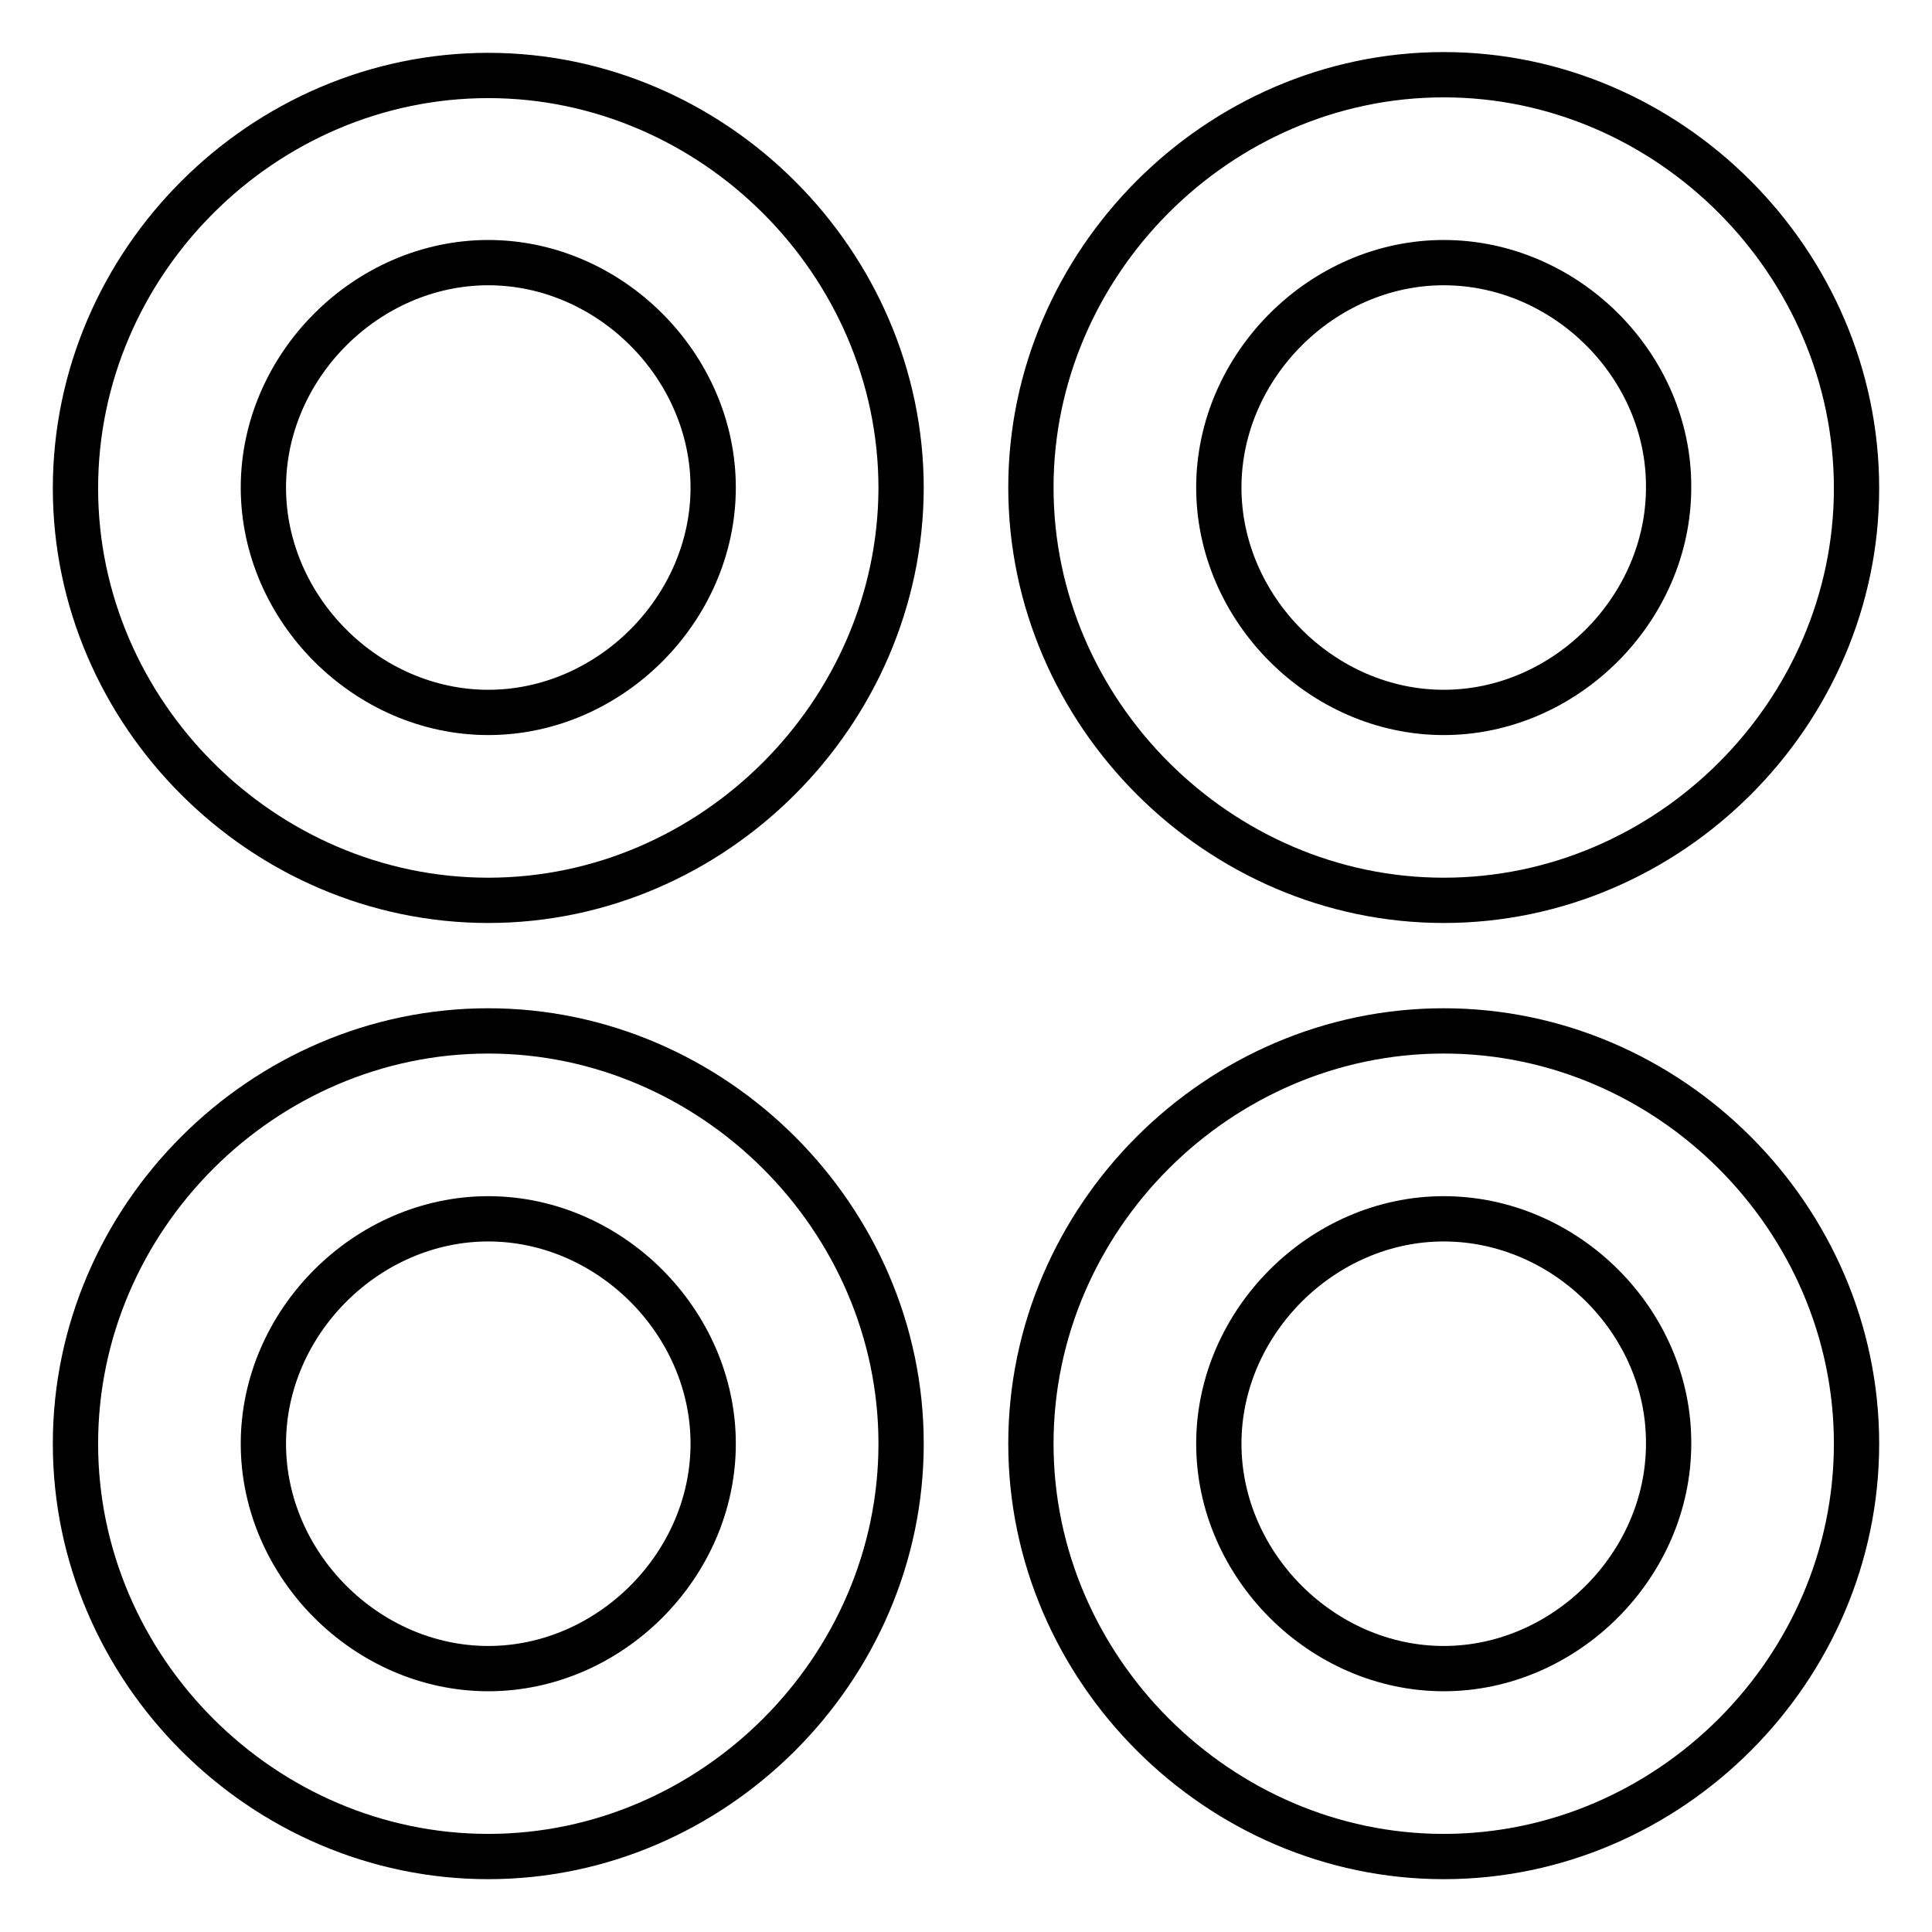
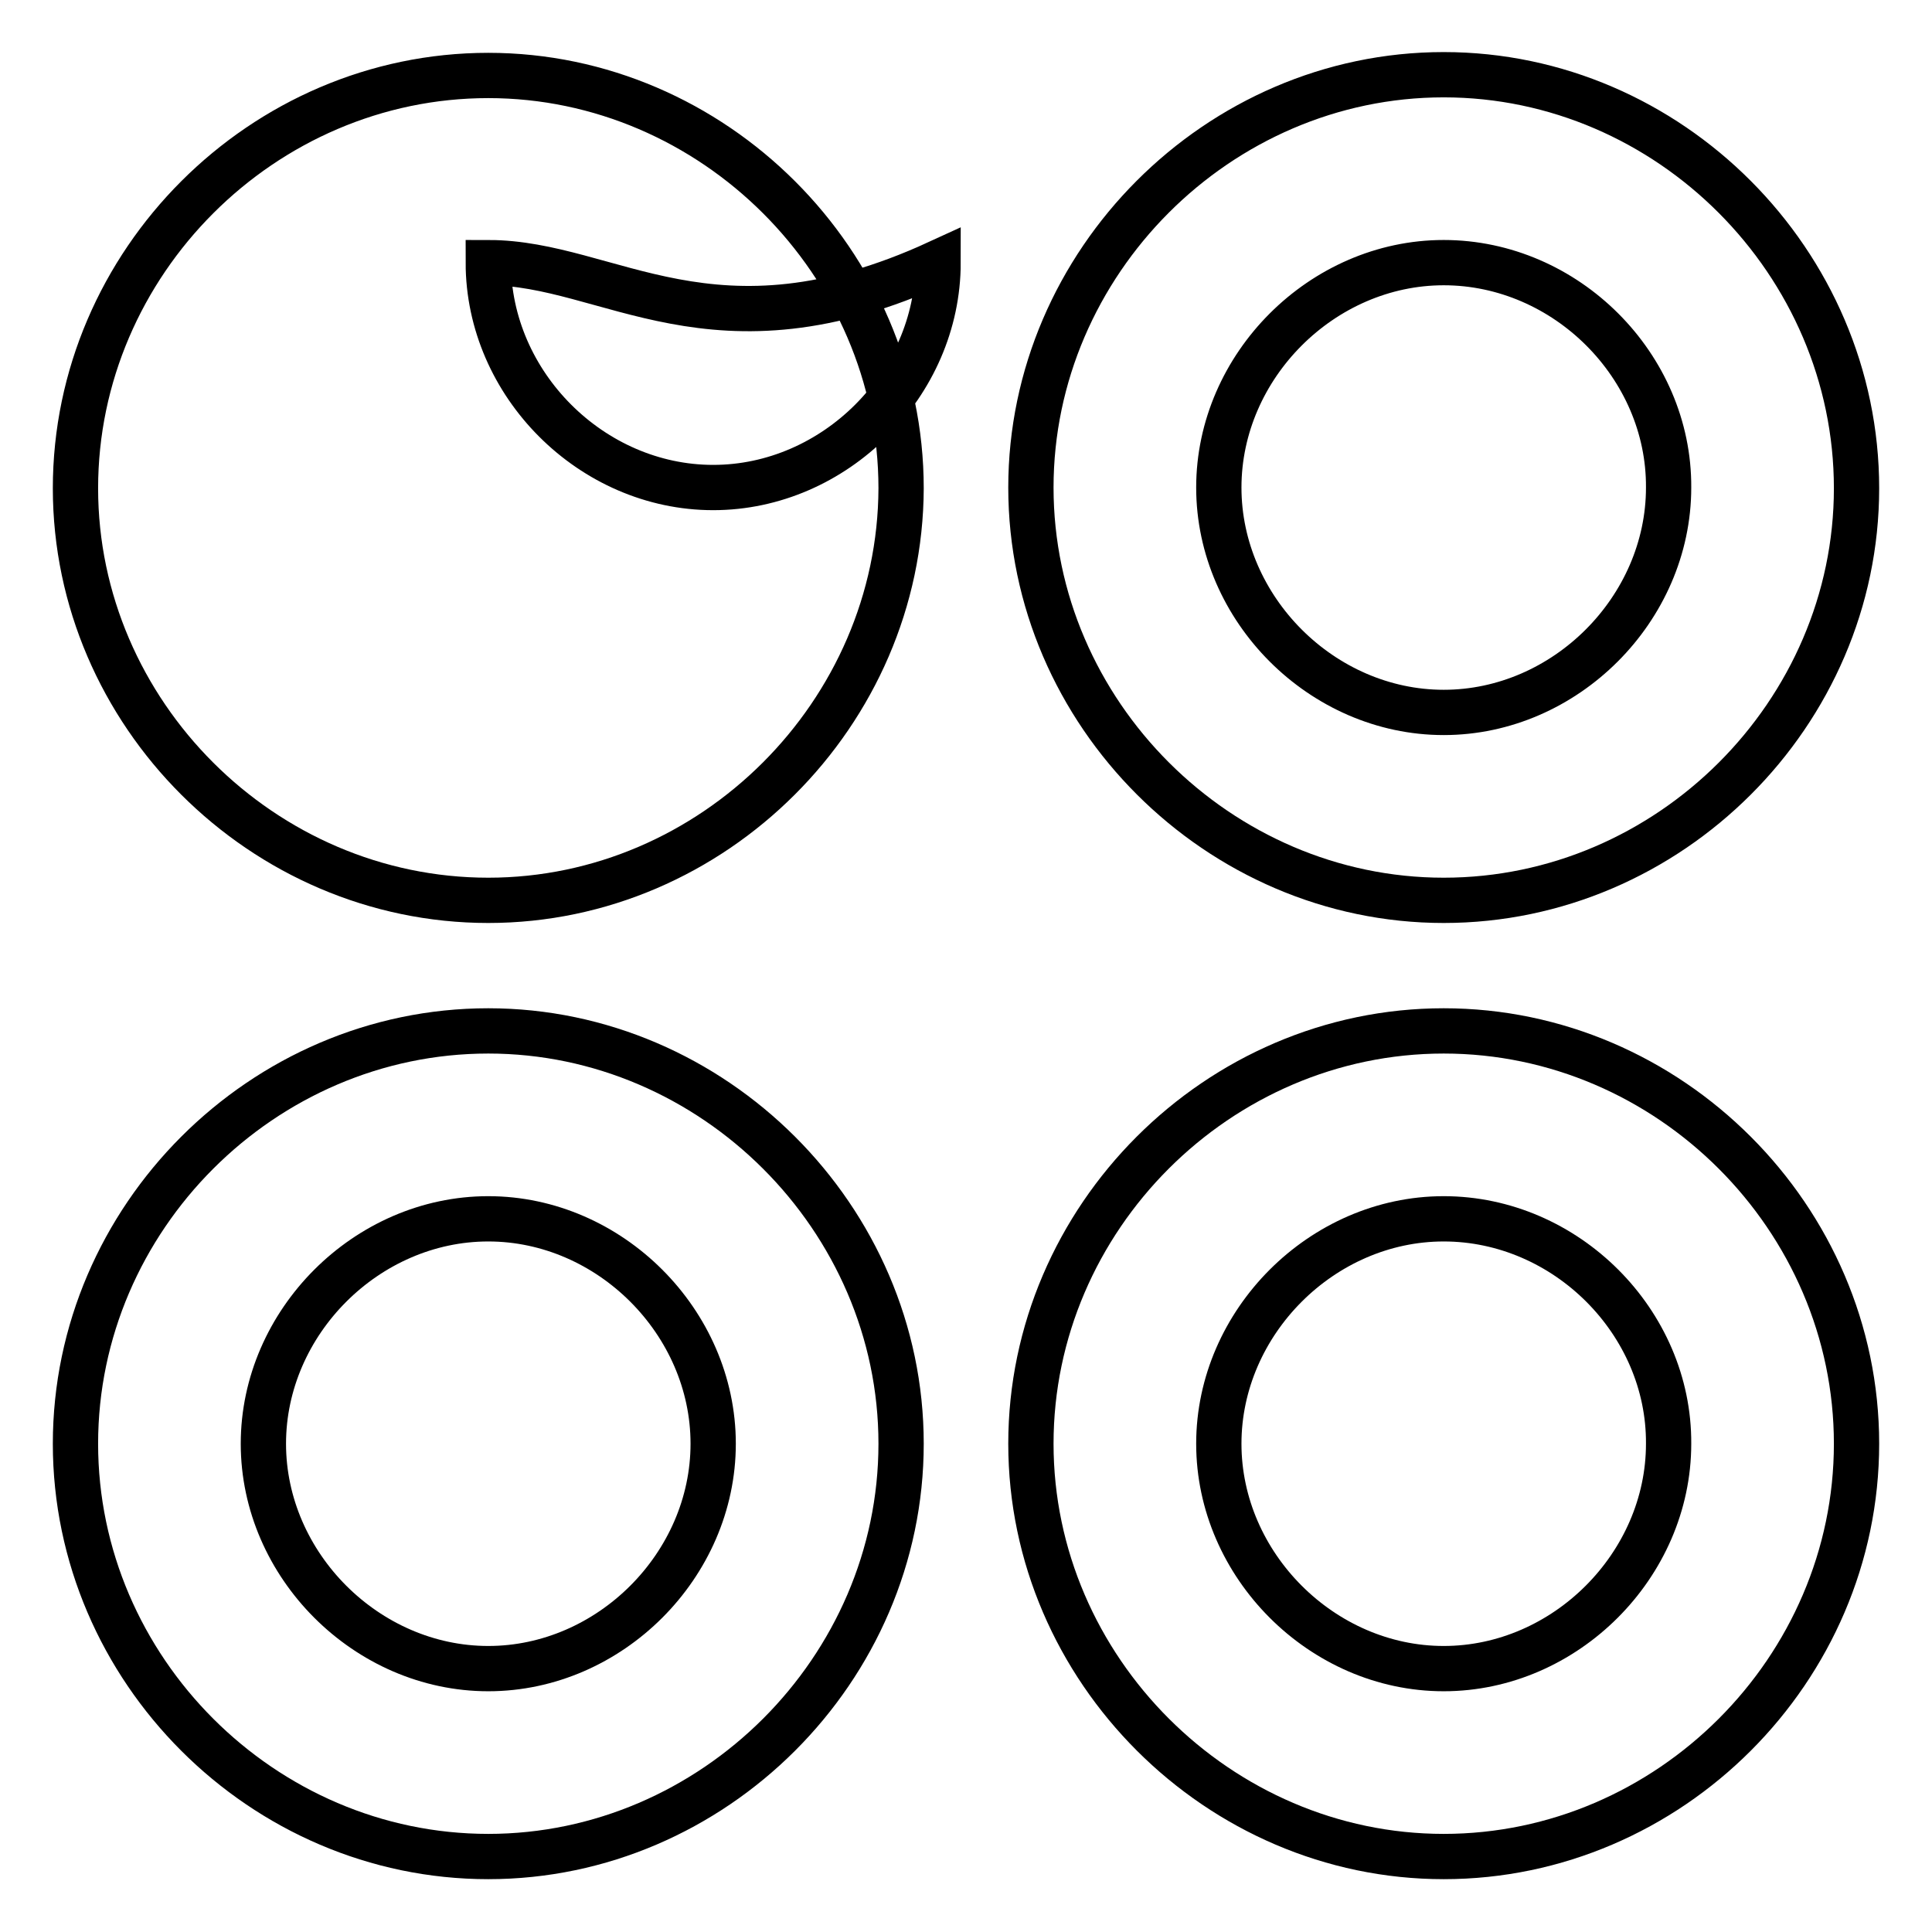
<svg xmlns="http://www.w3.org/2000/svg" version="1.1" x="0px" y="0px" viewBox="0 0 256 256" enable-background="new 0 0 256 256" xml:space="preserve">
  <g>
-     <path stroke-width="6" fill-opacity="0" stroke="#000000" d="M64.7,119.3C34.8,119.3,10,94.5,10,64.7C10,34.8,34.8,10,64.7,10c29.8,0,54.7,24.8,54.7,54.7 C119.3,94.5,94.5,119.3,64.7,119.3z M64.7,34.8c-16.1,0-29.8,13.7-29.8,29.8c0,16.1,13.7,29.8,29.8,29.8 c16.1,0,29.8-13.7,29.8-29.8C94.5,48.5,80.8,34.8,64.7,34.8z M191.3,119.3c-29.8,0-54.7-24.8-54.7-54.7c0-29.8,24.8-54.7,54.7-54.7 S246,34.8,246,64.7C246,94.5,221.2,119.3,191.3,119.3z M191.3,34.8c-16.1,0-29.8,13.7-29.8,29.8c0,16.1,13.7,29.8,29.8,29.8 c16.1,0,29.8-13.7,29.8-29.8C221.2,48.5,207.5,34.8,191.3,34.8z M191.3,246c-29.8,0-54.7-24.8-54.7-54.7s24.8-54.7,54.7-54.7 s54.7,24.8,54.7,54.7S221.2,246,191.3,246z M191.3,161.5c-16.1,0-29.8,13.7-29.8,29.8c0,16.1,13.7,29.8,29.8,29.8 c16.1,0,29.8-13.7,29.8-29.8C221.2,175.2,207.5,161.5,191.3,161.5z M64.7,246C34.8,246,10,221.2,10,191.3s24.8-54.7,54.7-54.7 c29.8,0,54.7,24.8,54.7,54.7S94.5,246,64.7,246z M64.7,161.5c-16.1,0-29.8,13.7-29.8,29.8c0,16.1,13.7,29.8,29.8,29.8 c16.1,0,29.8-13.7,29.8-29.8C94.5,175.2,80.8,161.5,64.7,161.5L64.7,161.5z" />
+     <path stroke-width="6" fill-opacity="0" stroke="#000000" d="M64.7,119.3C34.8,119.3,10,94.5,10,64.7C10,34.8,34.8,10,64.7,10c29.8,0,54.7,24.8,54.7,54.7 C119.3,94.5,94.5,119.3,64.7,119.3z M64.7,34.8c0,16.1,13.7,29.8,29.8,29.8 c16.1,0,29.8-13.7,29.8-29.8C94.5,48.5,80.8,34.8,64.7,34.8z M191.3,119.3c-29.8,0-54.7-24.8-54.7-54.7c0-29.8,24.8-54.7,54.7-54.7 S246,34.8,246,64.7C246,94.5,221.2,119.3,191.3,119.3z M191.3,34.8c-16.1,0-29.8,13.7-29.8,29.8c0,16.1,13.7,29.8,29.8,29.8 c16.1,0,29.8-13.7,29.8-29.8C221.2,48.5,207.5,34.8,191.3,34.8z M191.3,246c-29.8,0-54.7-24.8-54.7-54.7s24.8-54.7,54.7-54.7 s54.7,24.8,54.7,54.7S221.2,246,191.3,246z M191.3,161.5c-16.1,0-29.8,13.7-29.8,29.8c0,16.1,13.7,29.8,29.8,29.8 c16.1,0,29.8-13.7,29.8-29.8C221.2,175.2,207.5,161.5,191.3,161.5z M64.7,246C34.8,246,10,221.2,10,191.3s24.8-54.7,54.7-54.7 c29.8,0,54.7,24.8,54.7,54.7S94.5,246,64.7,246z M64.7,161.5c-16.1,0-29.8,13.7-29.8,29.8c0,16.1,13.7,29.8,29.8,29.8 c16.1,0,29.8-13.7,29.8-29.8C94.5,175.2,80.8,161.5,64.7,161.5L64.7,161.5z" />
  </g>
</svg>